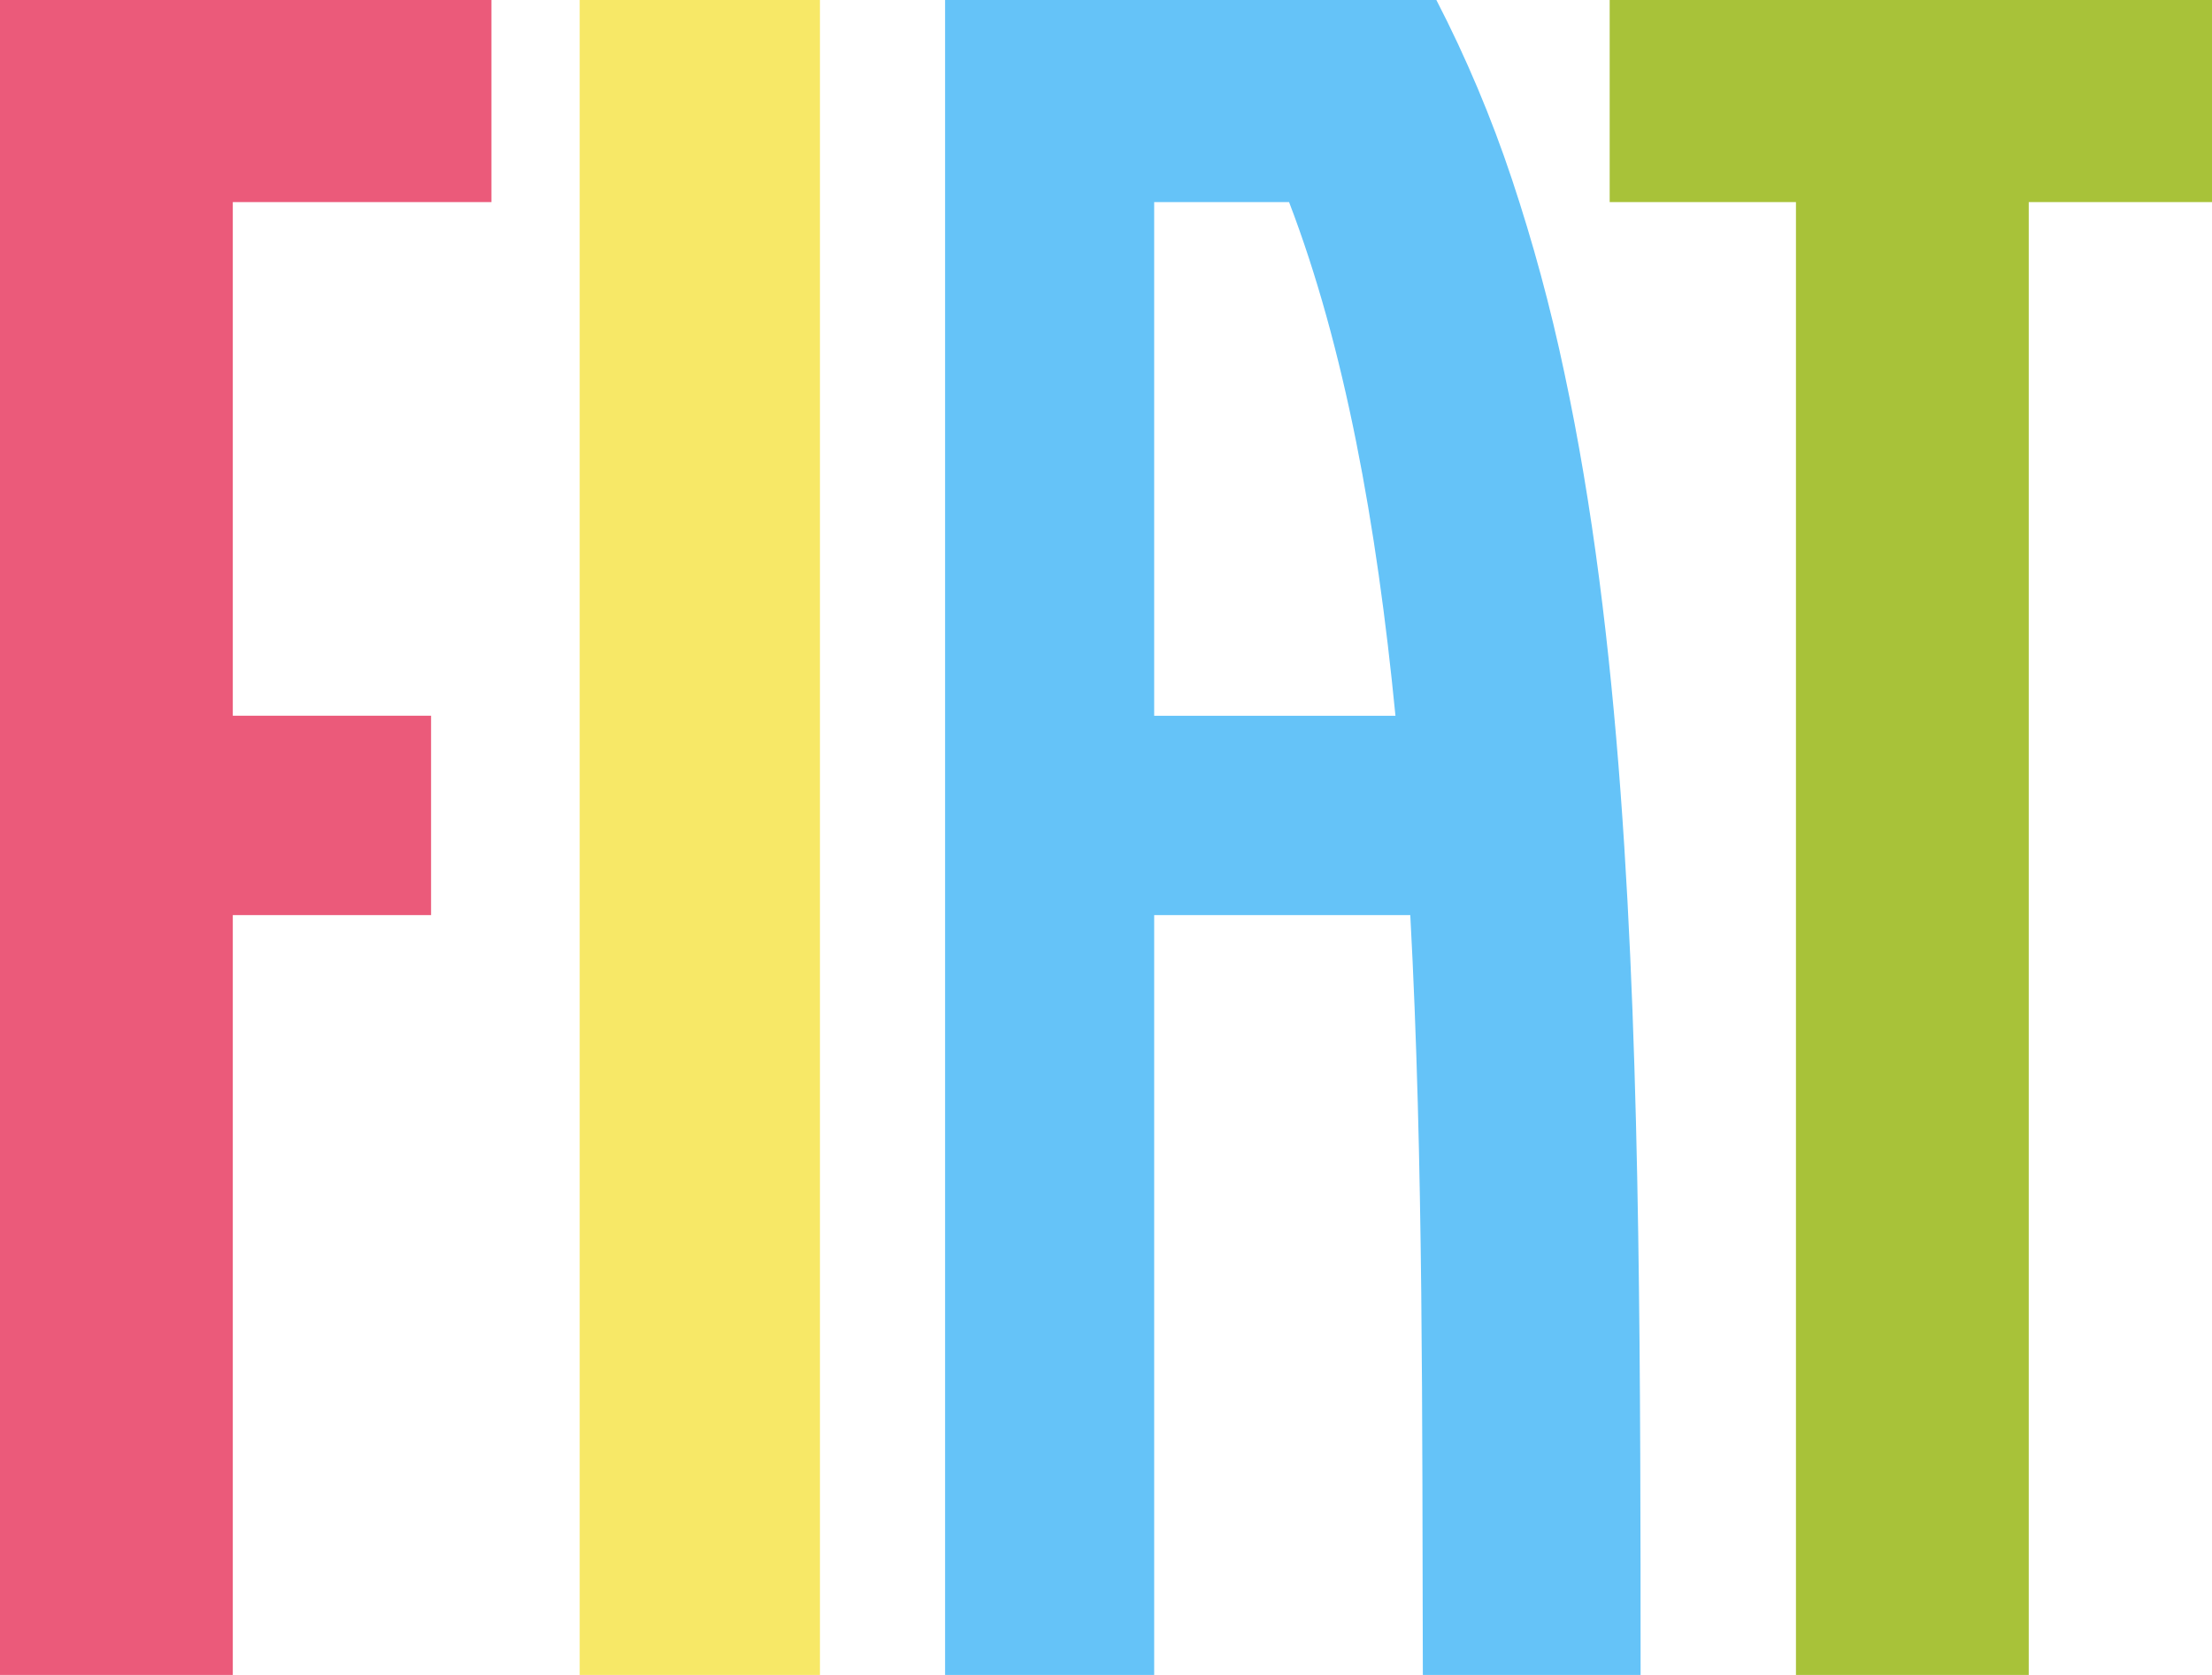
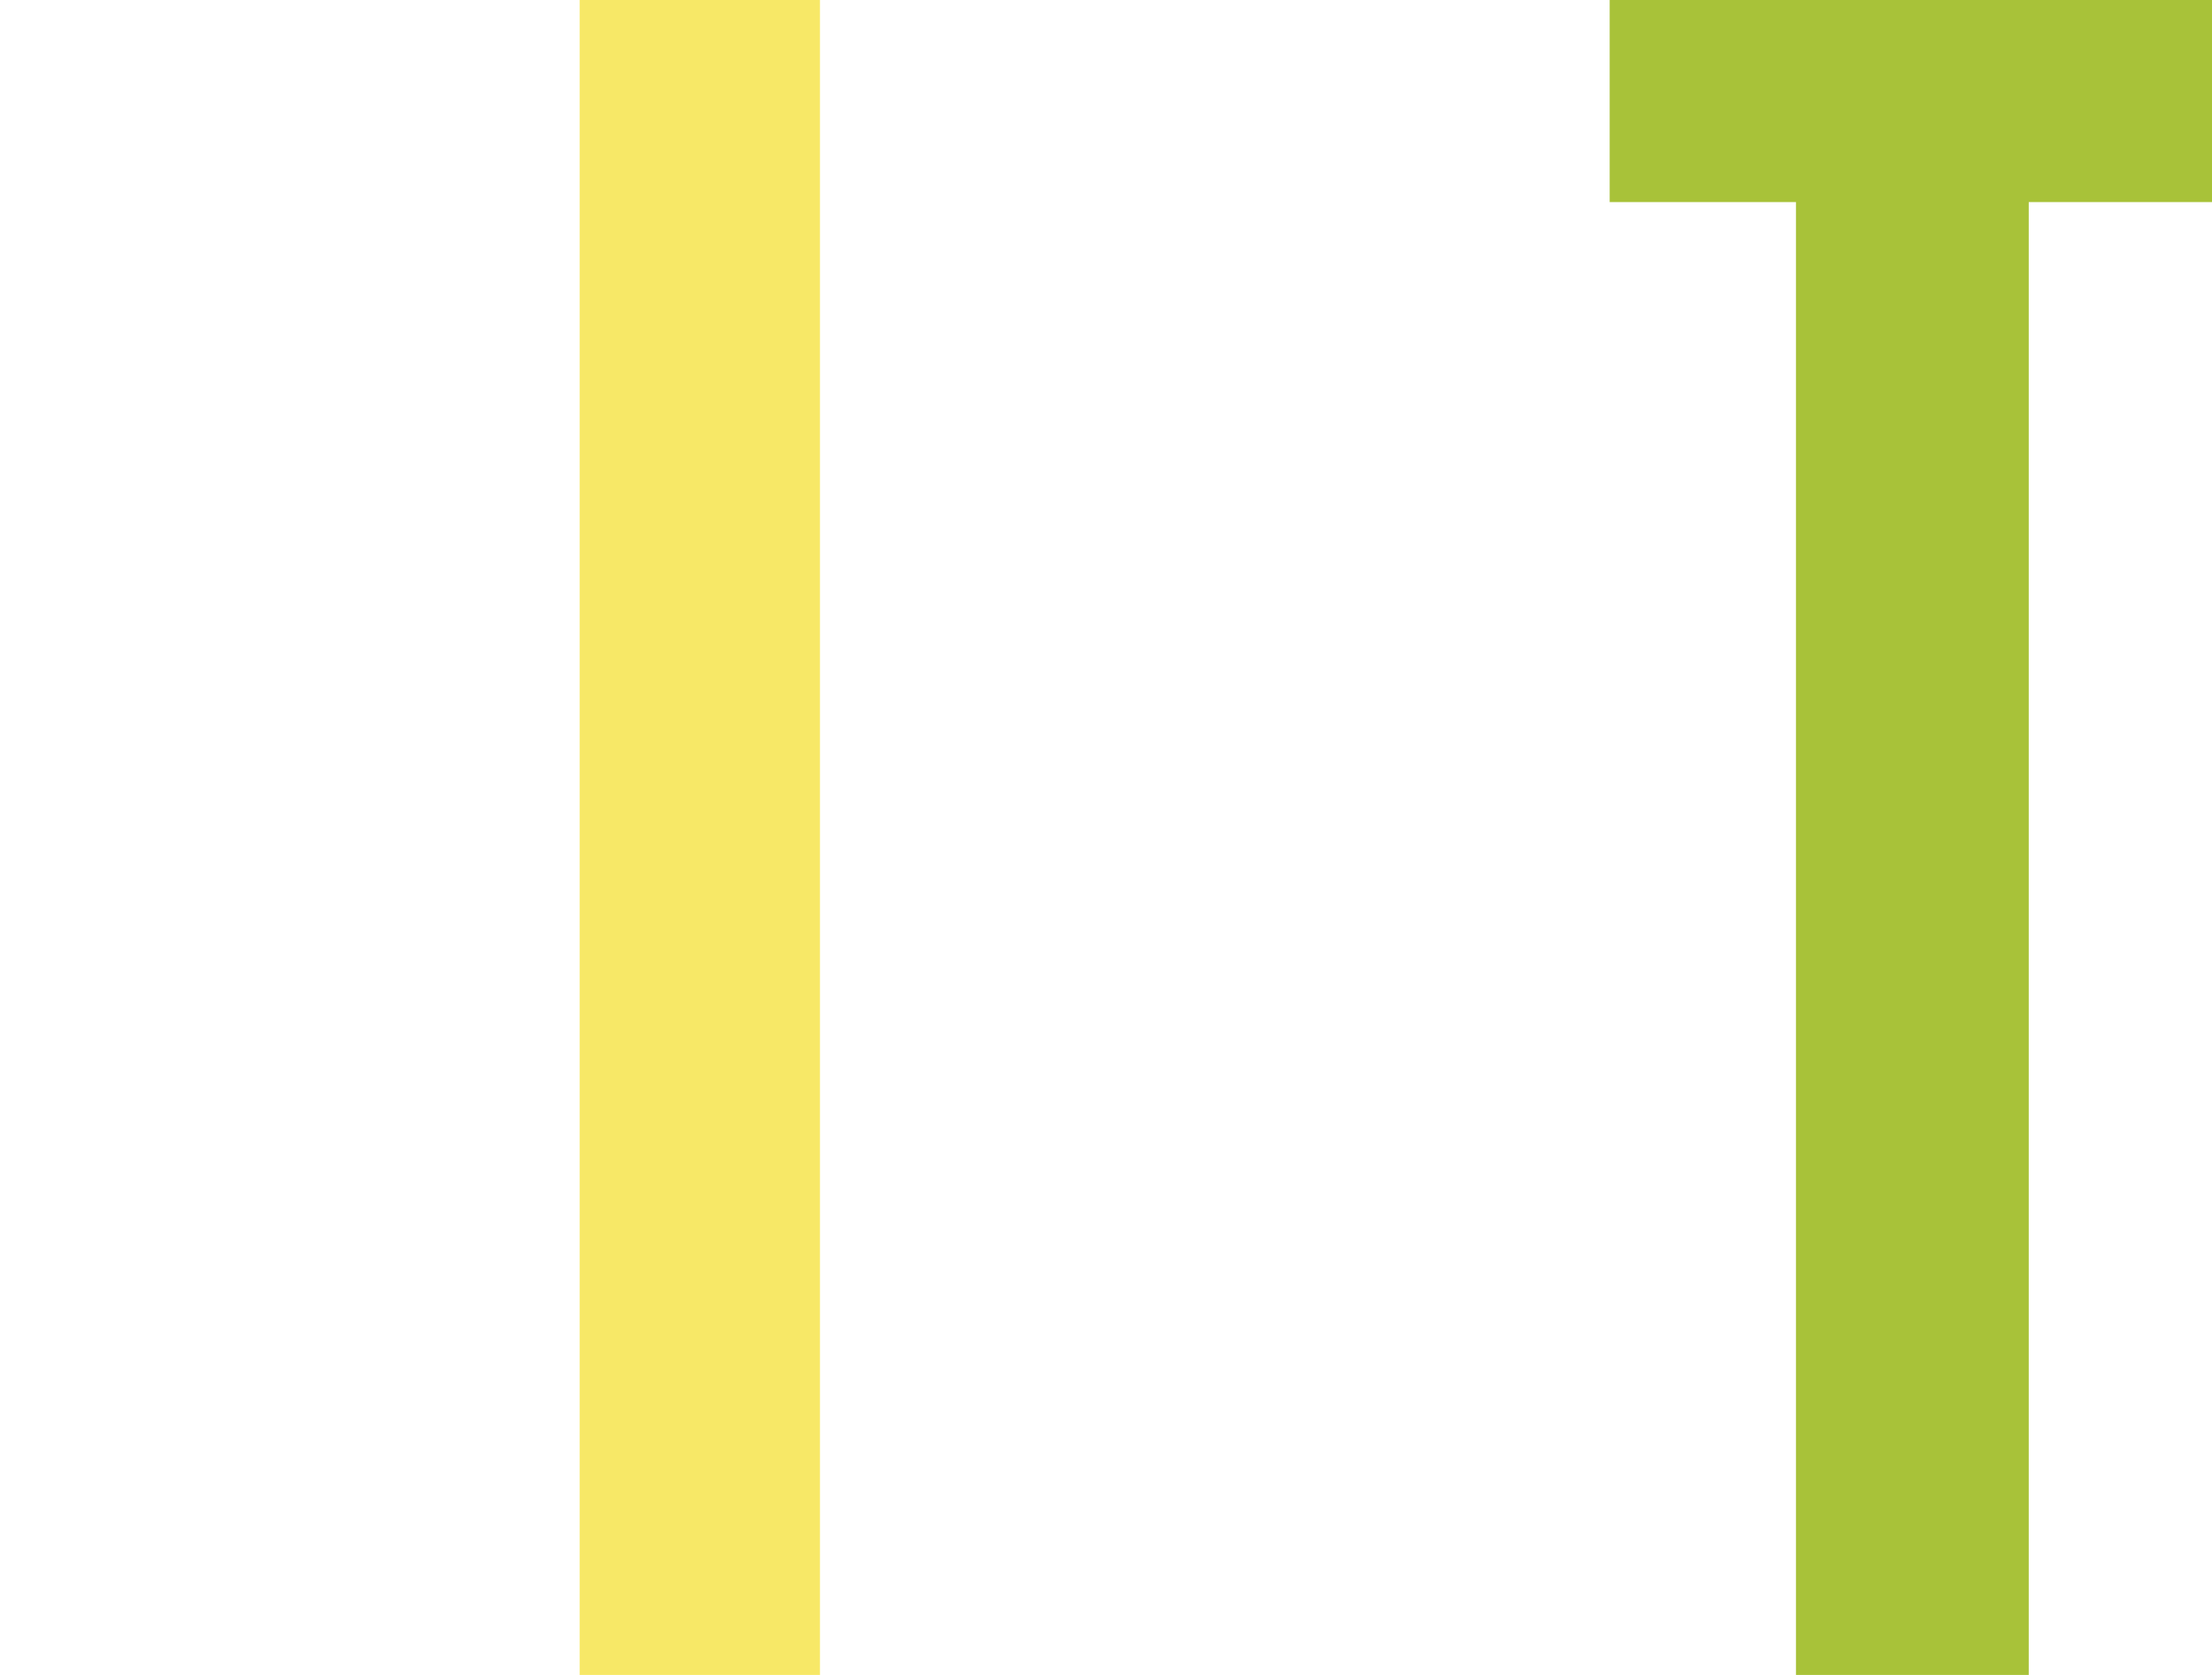
<svg xmlns="http://www.w3.org/2000/svg" id="FIAT" version="1.1" viewBox="0 0 555.613 420.698">
  <rect x="145.605" y="0" width="60.351" height="420.698" fill="#f7e867" />
  <polygon points="404.32 0 404.32 50.761 451.109 50.761 451.109 420.698 509.583 420.698 509.583 50.761 555.613 50.761 555.613 0 404.32 0" fill="#a8c239" />
-   <polygon points="0 420.698 58.475 420.698 58.475 229.84 108.276 229.84 108.276 179.774 58.475 179.774 58.475 50.761 123.442 50.761 123.442 0 0 0 0 420.698" fill="#eb5a7a" />
-   <path d="M412.072,393.14c-.01-9.223-.034-18.469-.073-27.739-.077-18.443-.223-37.252-.514-55.765-.291-18.558-.736-37.257-1.433-55.695-.697-18.456-1.656-36.894-3.002-55.018-1.346-18.133-3.089-36.106-5.38-53.672-2.291-17.571-5.142-34.841-8.726-51.589-3.467-16.474-7.873-32.736-13.197-48.707C374.599,29.503,368.262,14.473,360.79,0h-123.402v420.698h52.52v-190.859h64.329c1.673,30.837,2.407,62.722,2.753,94.732.174,16.021.249,32.096.294,48.144.024,16.073.06,32.067.108,47.982h54.695c.002-9.153-.003-18.339-.016-27.558ZM289.908,179.774V50.761h33.882c13.96,36.39,22.021,80.911,26.722,129.014h-60.603Z" fill="#65c3f8" />
</svg>